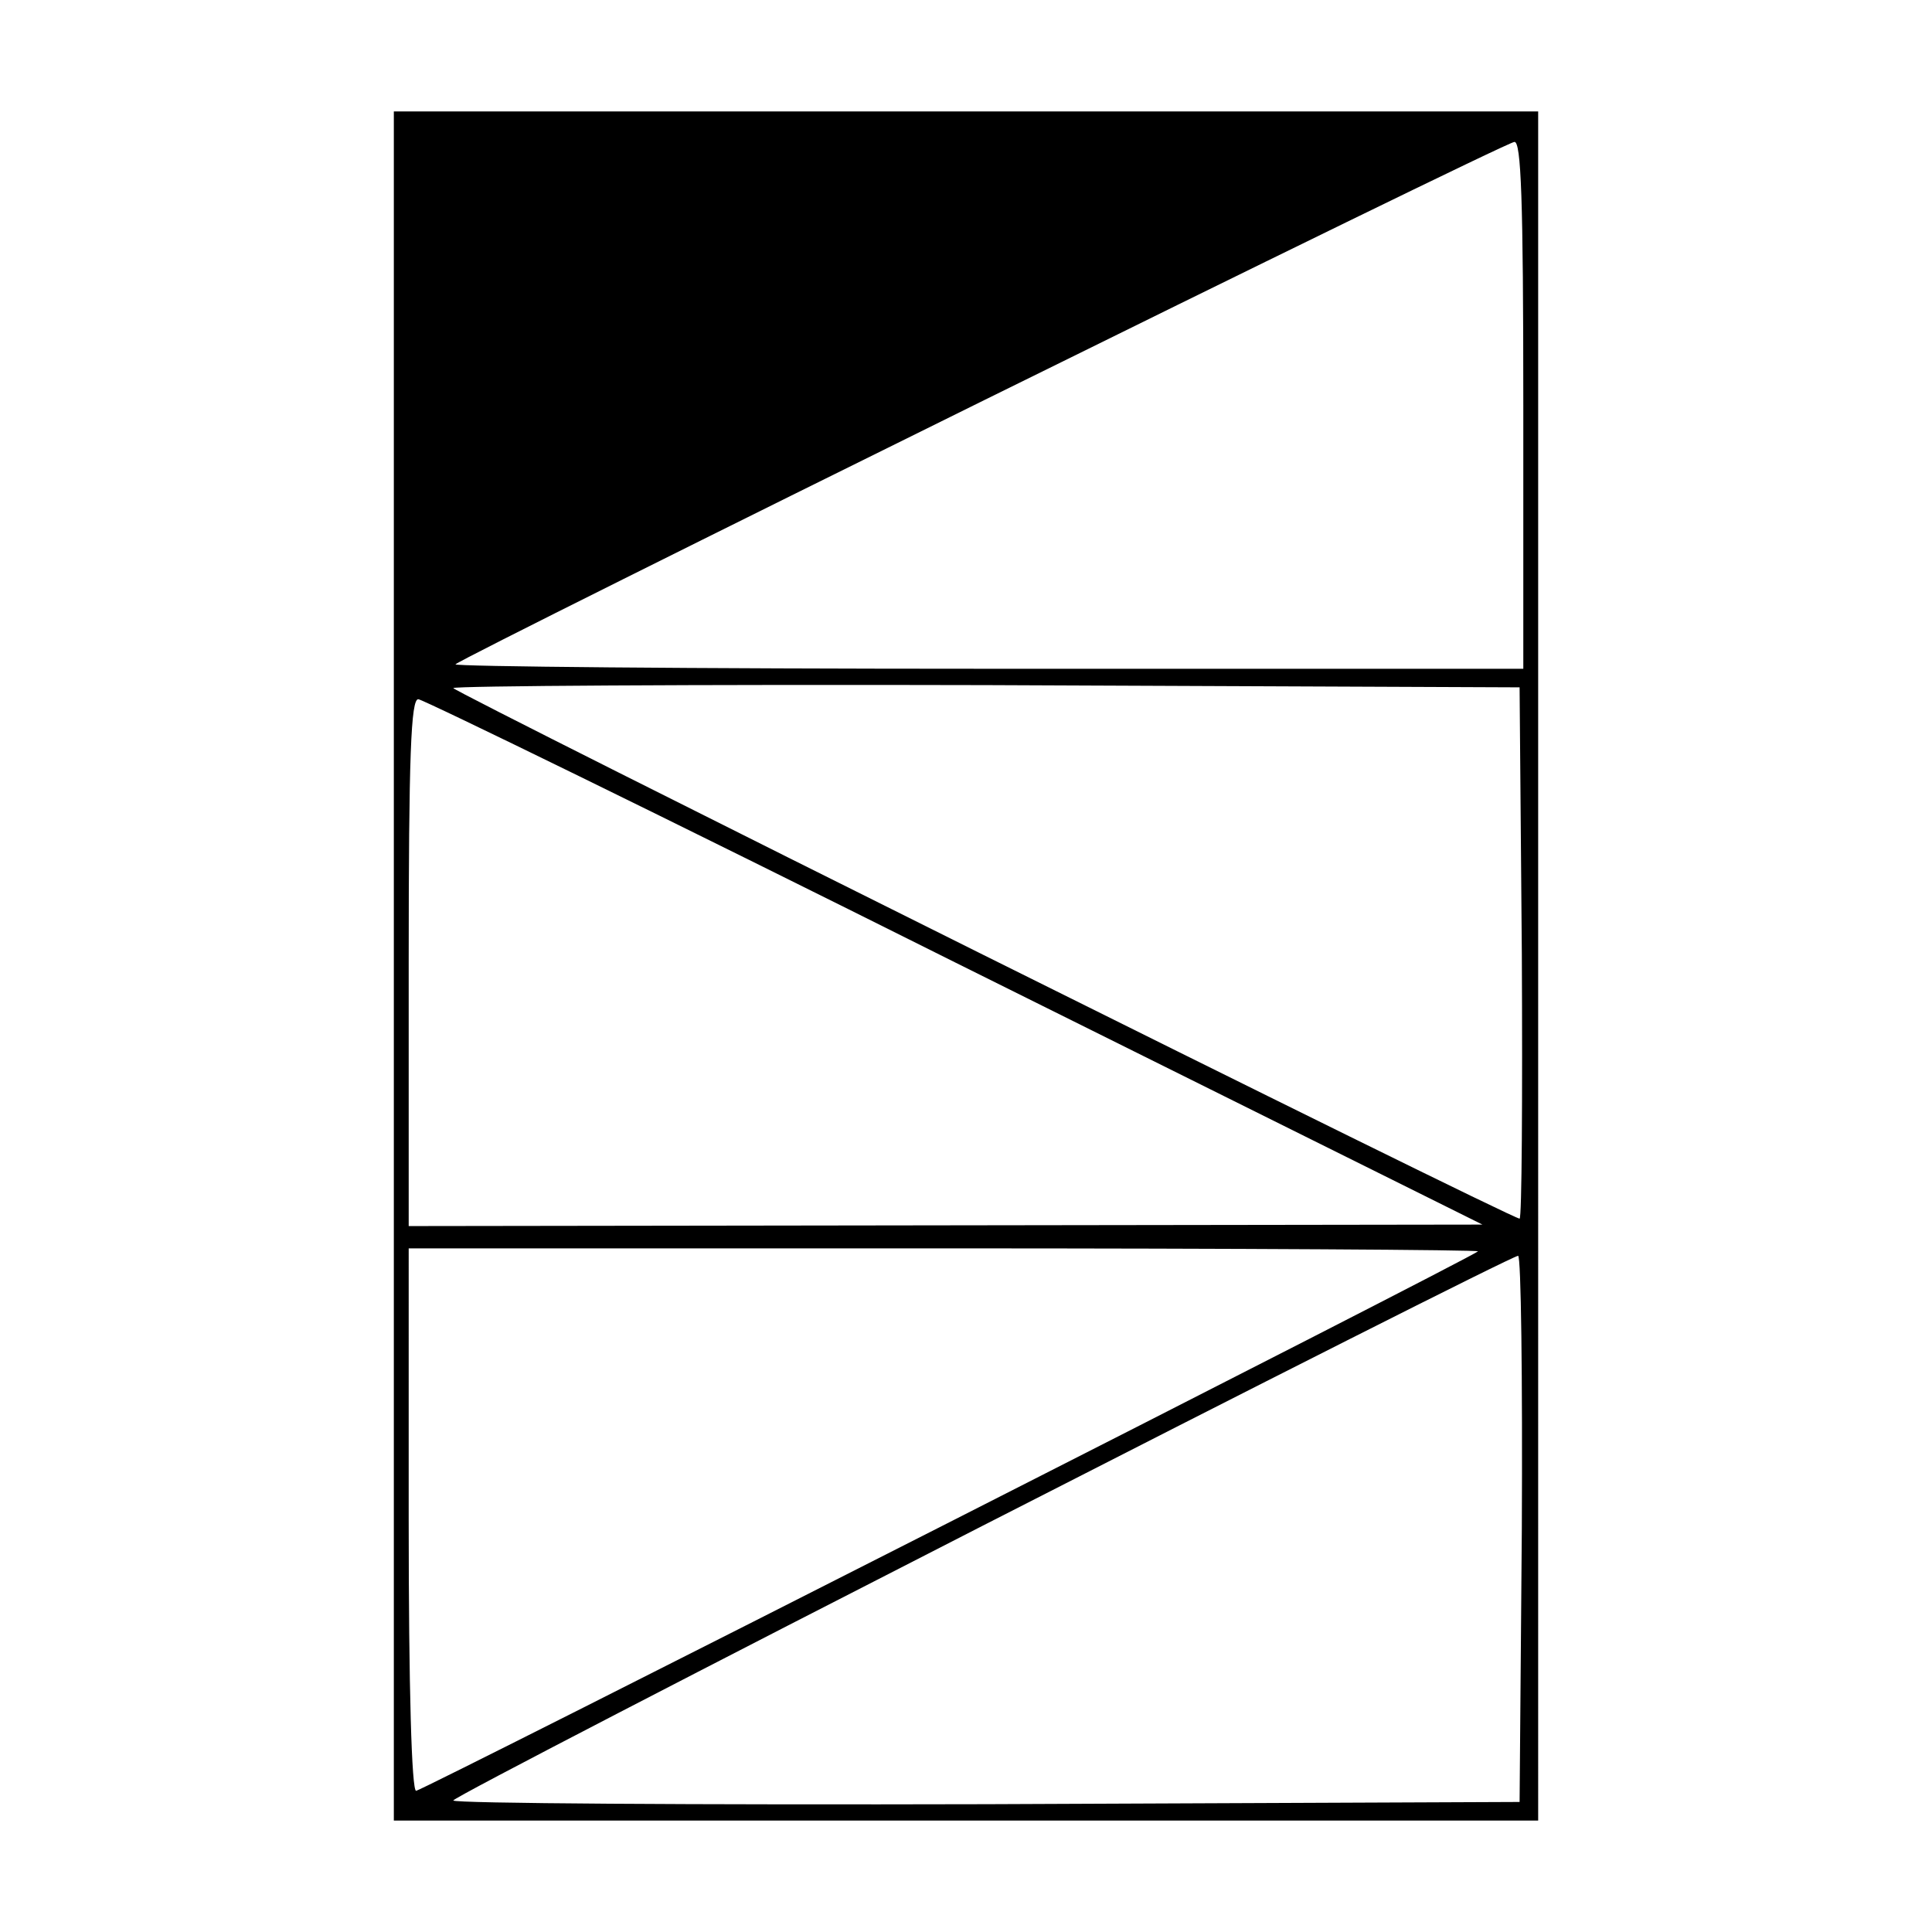
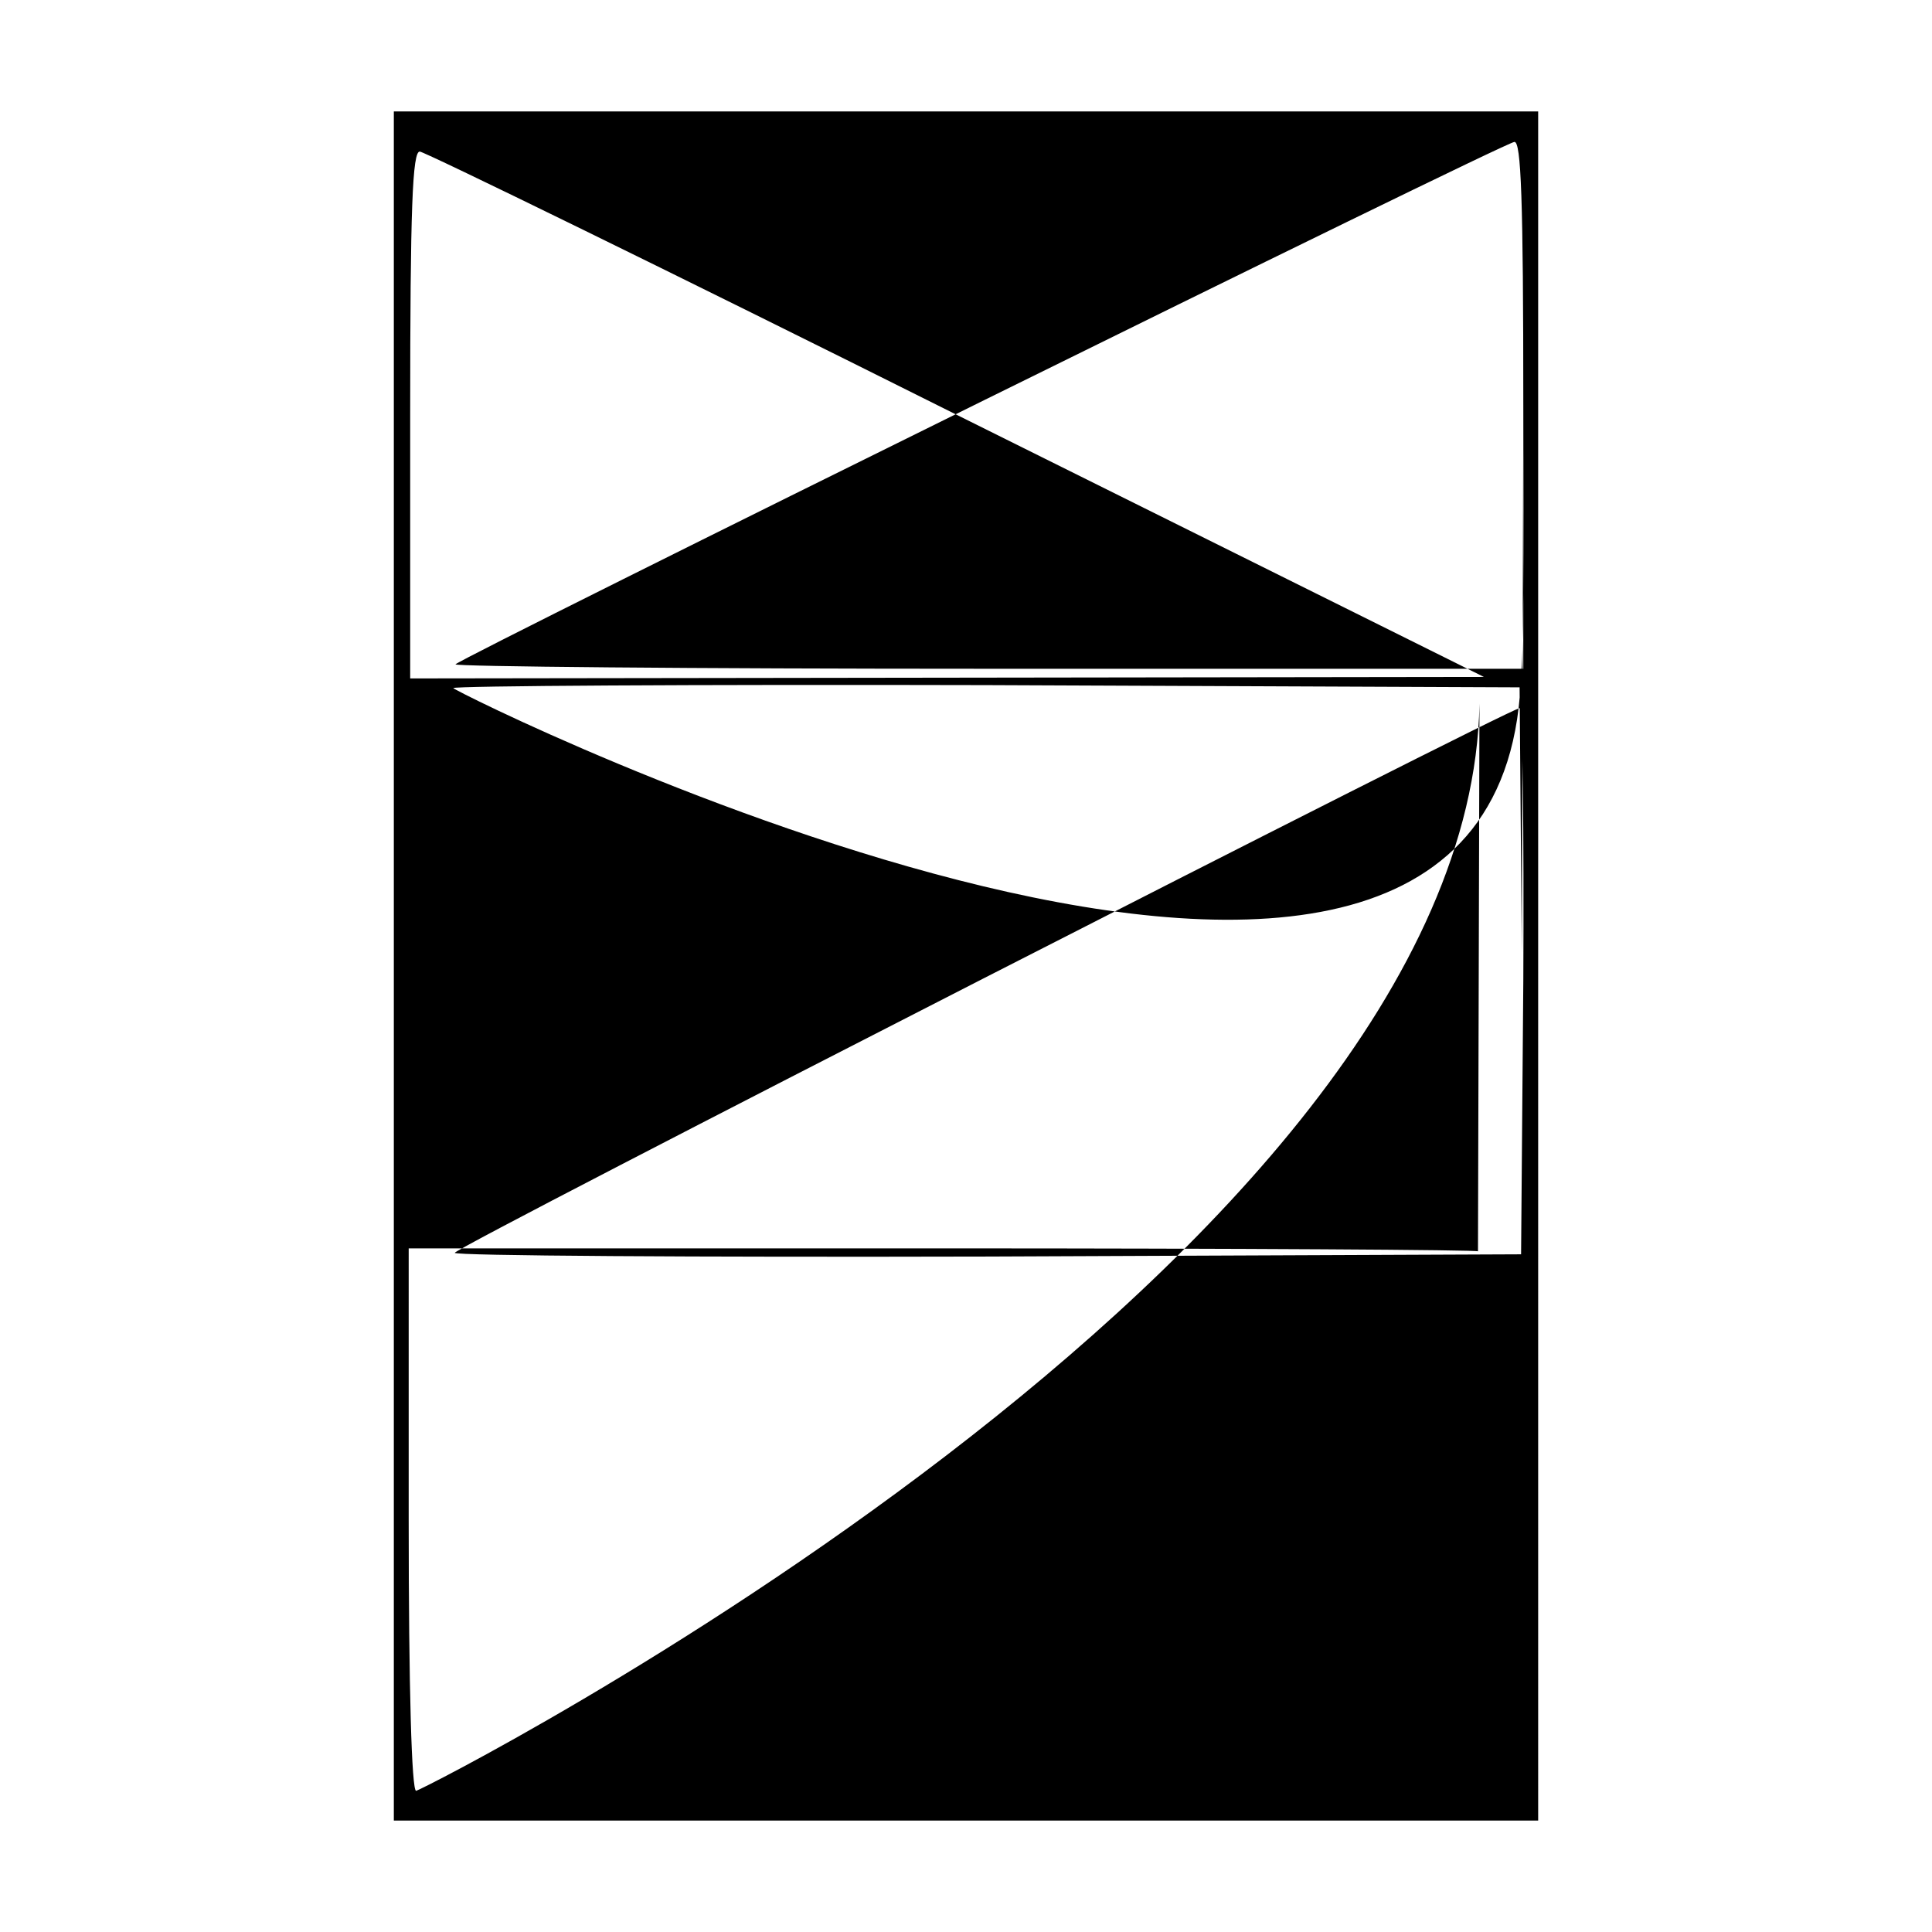
<svg xmlns="http://www.w3.org/2000/svg" version="1" width="346.667" height="346.667" viewBox="0 0 260 260">
-   <path d="M53 130v115h154V15H53v115zm152-75.5V90h-72.2c-39.7 0-71.9-.3-71.5-.6 1.1-1.1 141.2-70.3 142.5-70.3.9-.1 1.2 7.6 1.2 35.4zm-.2 73.7c.1 19.7 0 35.8-.3 35.8C203.3 164 61 93.1 61 92.6c0-.3 32.3-.5 71.8-.4l71.7.3.3 35.7zm-76.3 1.3l71 35.3-72.2.1-72.3.1v-35.5c0-27.8.3-35.5 1.3-35.4.6 0 33.2 15.9 72.2 35.4zm70.4 38.9C197.8 169.4 56.8 241 56 241c-.6 0-1-13.7-1-36.5V168h72.2c39.7 0 71.9.2 71.7.4zm5.9 37.3l-.3 36.8-71.7.3c-39.5.1-71.8-.1-71.8-.5.1-.8 141.8-73.2 143.3-73.3.4 0 .6 16.5.5 36.7z" />
+   <path d="M53 130v115h154V15H53v115zm152-75.5V90h-72.2c-39.7 0-71.9-.3-71.5-.6 1.1-1.1 141.2-70.3 142.5-70.3.9-.1 1.2 7.6 1.2 35.4zc.1 19.7 0 35.8-.3 35.8C203.3 164 61 93.1 61 92.6c0-.3 32.3-.5 71.8-.4l71.7.3.3 35.7zm-76.3 1.3l71 35.3-72.2.1-72.3.1v-35.5c0-27.8.3-35.5 1.3-35.4.6 0 33.2 15.9 72.2 35.4zm70.4 38.9C197.8 169.4 56.8 241 56 241c-.6 0-1-13.7-1-36.5V168h72.2c39.7 0 71.9.2 71.7.4zm5.9 37.3l-.3 36.8-71.7.3c-39.5.1-71.8-.1-71.8-.5.1-.8 141.8-73.2 143.3-73.3.4 0 .6 16.5.5 36.7z" />
</svg>